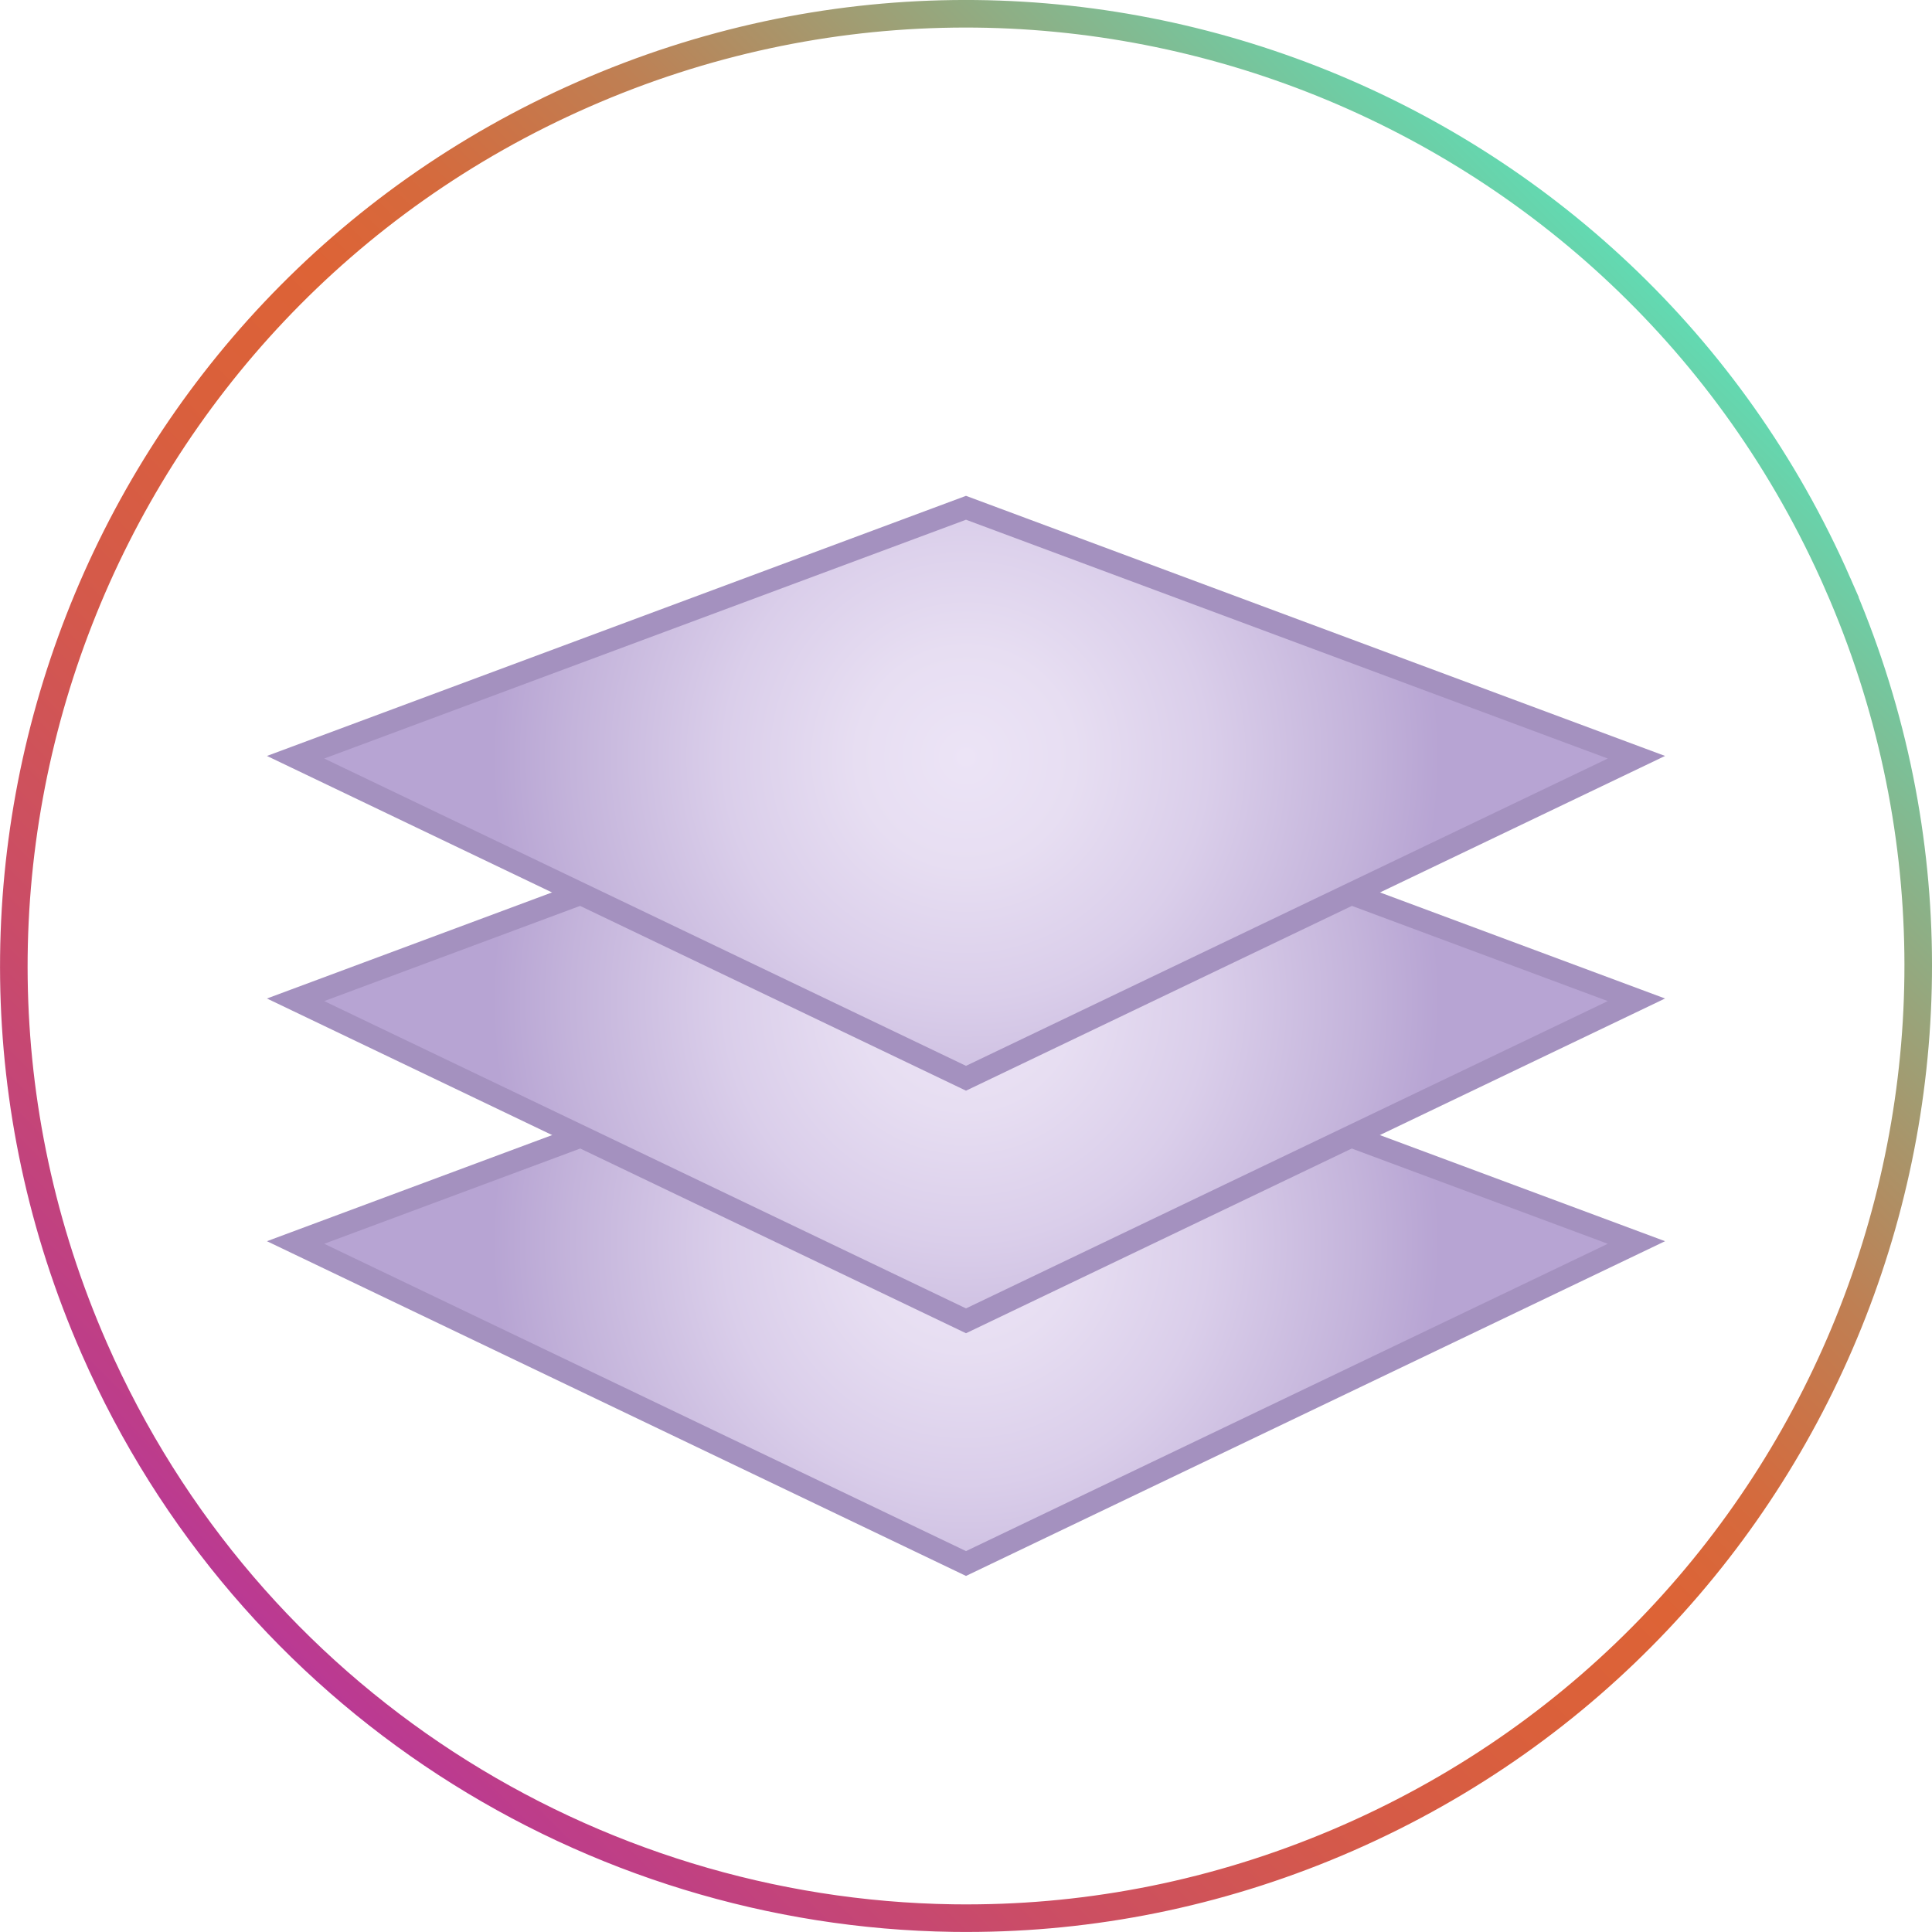
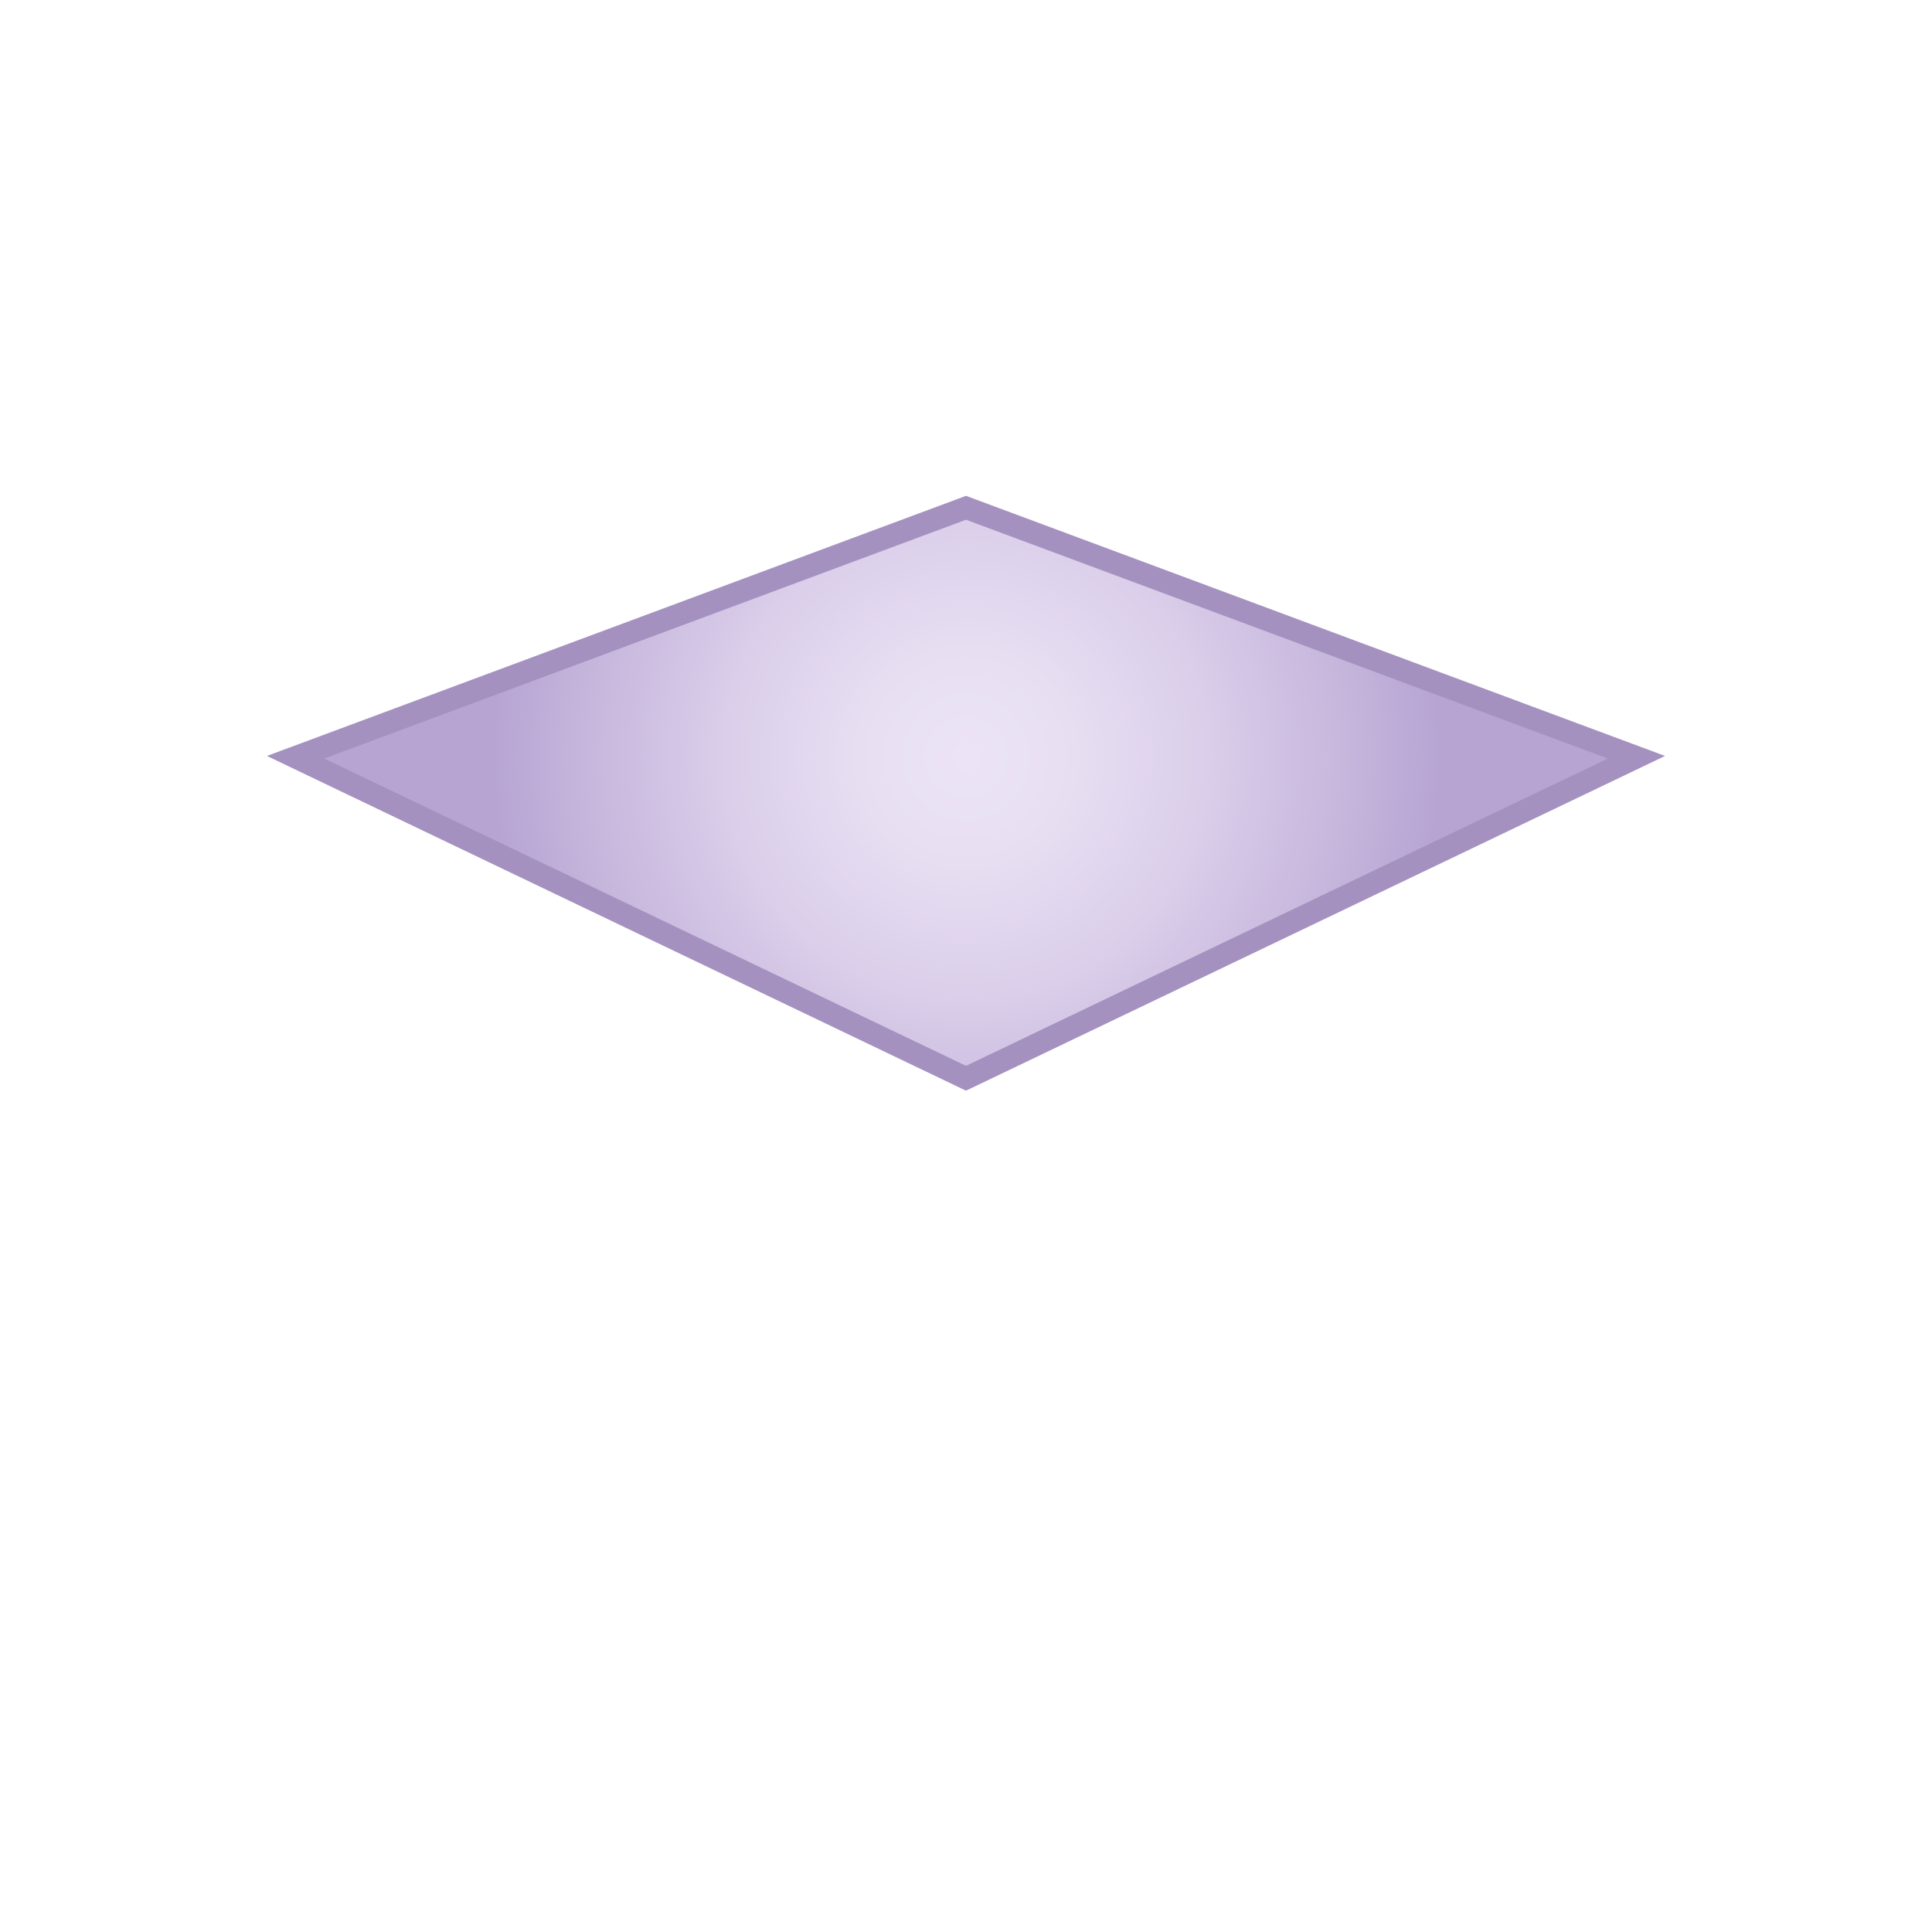
<svg xmlns="http://www.w3.org/2000/svg" xmlns:xlink="http://www.w3.org/1999/xlink" id="icones" viewBox="0 0 145.76 145.76">
  <defs>
    <style>
      .cls-1 {
        fill: url(#radial-gradient-3);
      }

      .cls-1, .cls-2, .cls-3, .cls-4 {
        stroke-miterlimit: 10;
      }

      .cls-1, .cls-2, .cls-4 {
        stroke: #a491bf;
        stroke-width: 1.69px;
      }

      .cls-2 {
        fill: url(#radial-gradient-2);
      }

      .cls-3 {
        fill: none;
        stroke: url(#linear-gradient);
        stroke-width: 2.08px;
      }

      .cls-4 {
        fill: url(#radial-gradient);
      }
    </style>
    <linearGradient id="linear-gradient" x1="21.35" y1="124.41" x2="124.41" y2="21.34" gradientUnits="userSpaceOnUse">
      <stop offset="0" stop-color="#ba3994" />
      <stop offset=".03" stop-color="#bd3d8a" />
      <stop offset=".18" stop-color="#cb4d65" />
      <stop offset=".31" stop-color="#d4594b" />
      <stop offset=".43" stop-color="#da603b" />
      <stop offset=".52" stop-color="#dd6336" />
      <stop offset=".59" stop-color="#d56a3d" />
      <stop offset=".7" stop-color="#bf7f53" />
      <stop offset=".82" stop-color="#9ca177" />
      <stop offset=".97" stop-color="#6bd0a8" />
      <stop offset="1" stop-color="#62dab2" />
    </linearGradient>
    <radialGradient id="radial-gradient" cx="63.47" cy="106.56" fx="63.47" fy="106.56" r="35.76" gradientTransform="translate(-47.35 63.26) rotate(-45)" gradientUnits="userSpaceOnUse">
      <stop offset="0" stop-color="#ece4f6" />
      <stop offset=".23" stop-color="#e7def2" />
      <stop offset=".51" stop-color="#daceea" />
      <stop offset=".83" stop-color="#c4b4db" />
      <stop offset="1" stop-color="#b7a4d3" />
    </radialGradient>
    <radialGradient id="radial-gradient-2" cx="76.41" cy="93.62" fx="76.41" fy="93.62" xlink:href="#radial-gradient" />
    <radialGradient id="radial-gradient-3" cx="89.36" cy="80.68" fx="89.36" fy="80.68" r="35.76" xlink:href="#radial-gradient" />
  </defs>
-   <path class="cls-3" d="M138.65,44.03C122.72,7.7,80.35-8.83,44.03,7.11,7.7,23.04-8.82,65.41,7.11,101.73c11.67,26.6,37.51,42.58,64.77,42.98.67.01,1.34.01,2.02,0,9.31-.12,18.76-2.08,27.83-6.06,36.33-15.94,52.86-58.3,36.92-94.62Z" />
-   <polygon class="cls-4" points="123.46 93.74 72.88 117.96 22.3 93.74 72.88 74.92 123.46 93.74" />
-   <polygon class="cls-2" points="123.46 75.43 72.88 99.65 22.3 75.43 72.88 56.61 123.46 75.43" />
  <polygon class="cls-1" points="123.46 57.13 72.88 81.35 22.3 57.13 72.88 38.31 123.46 57.13" />
</svg>